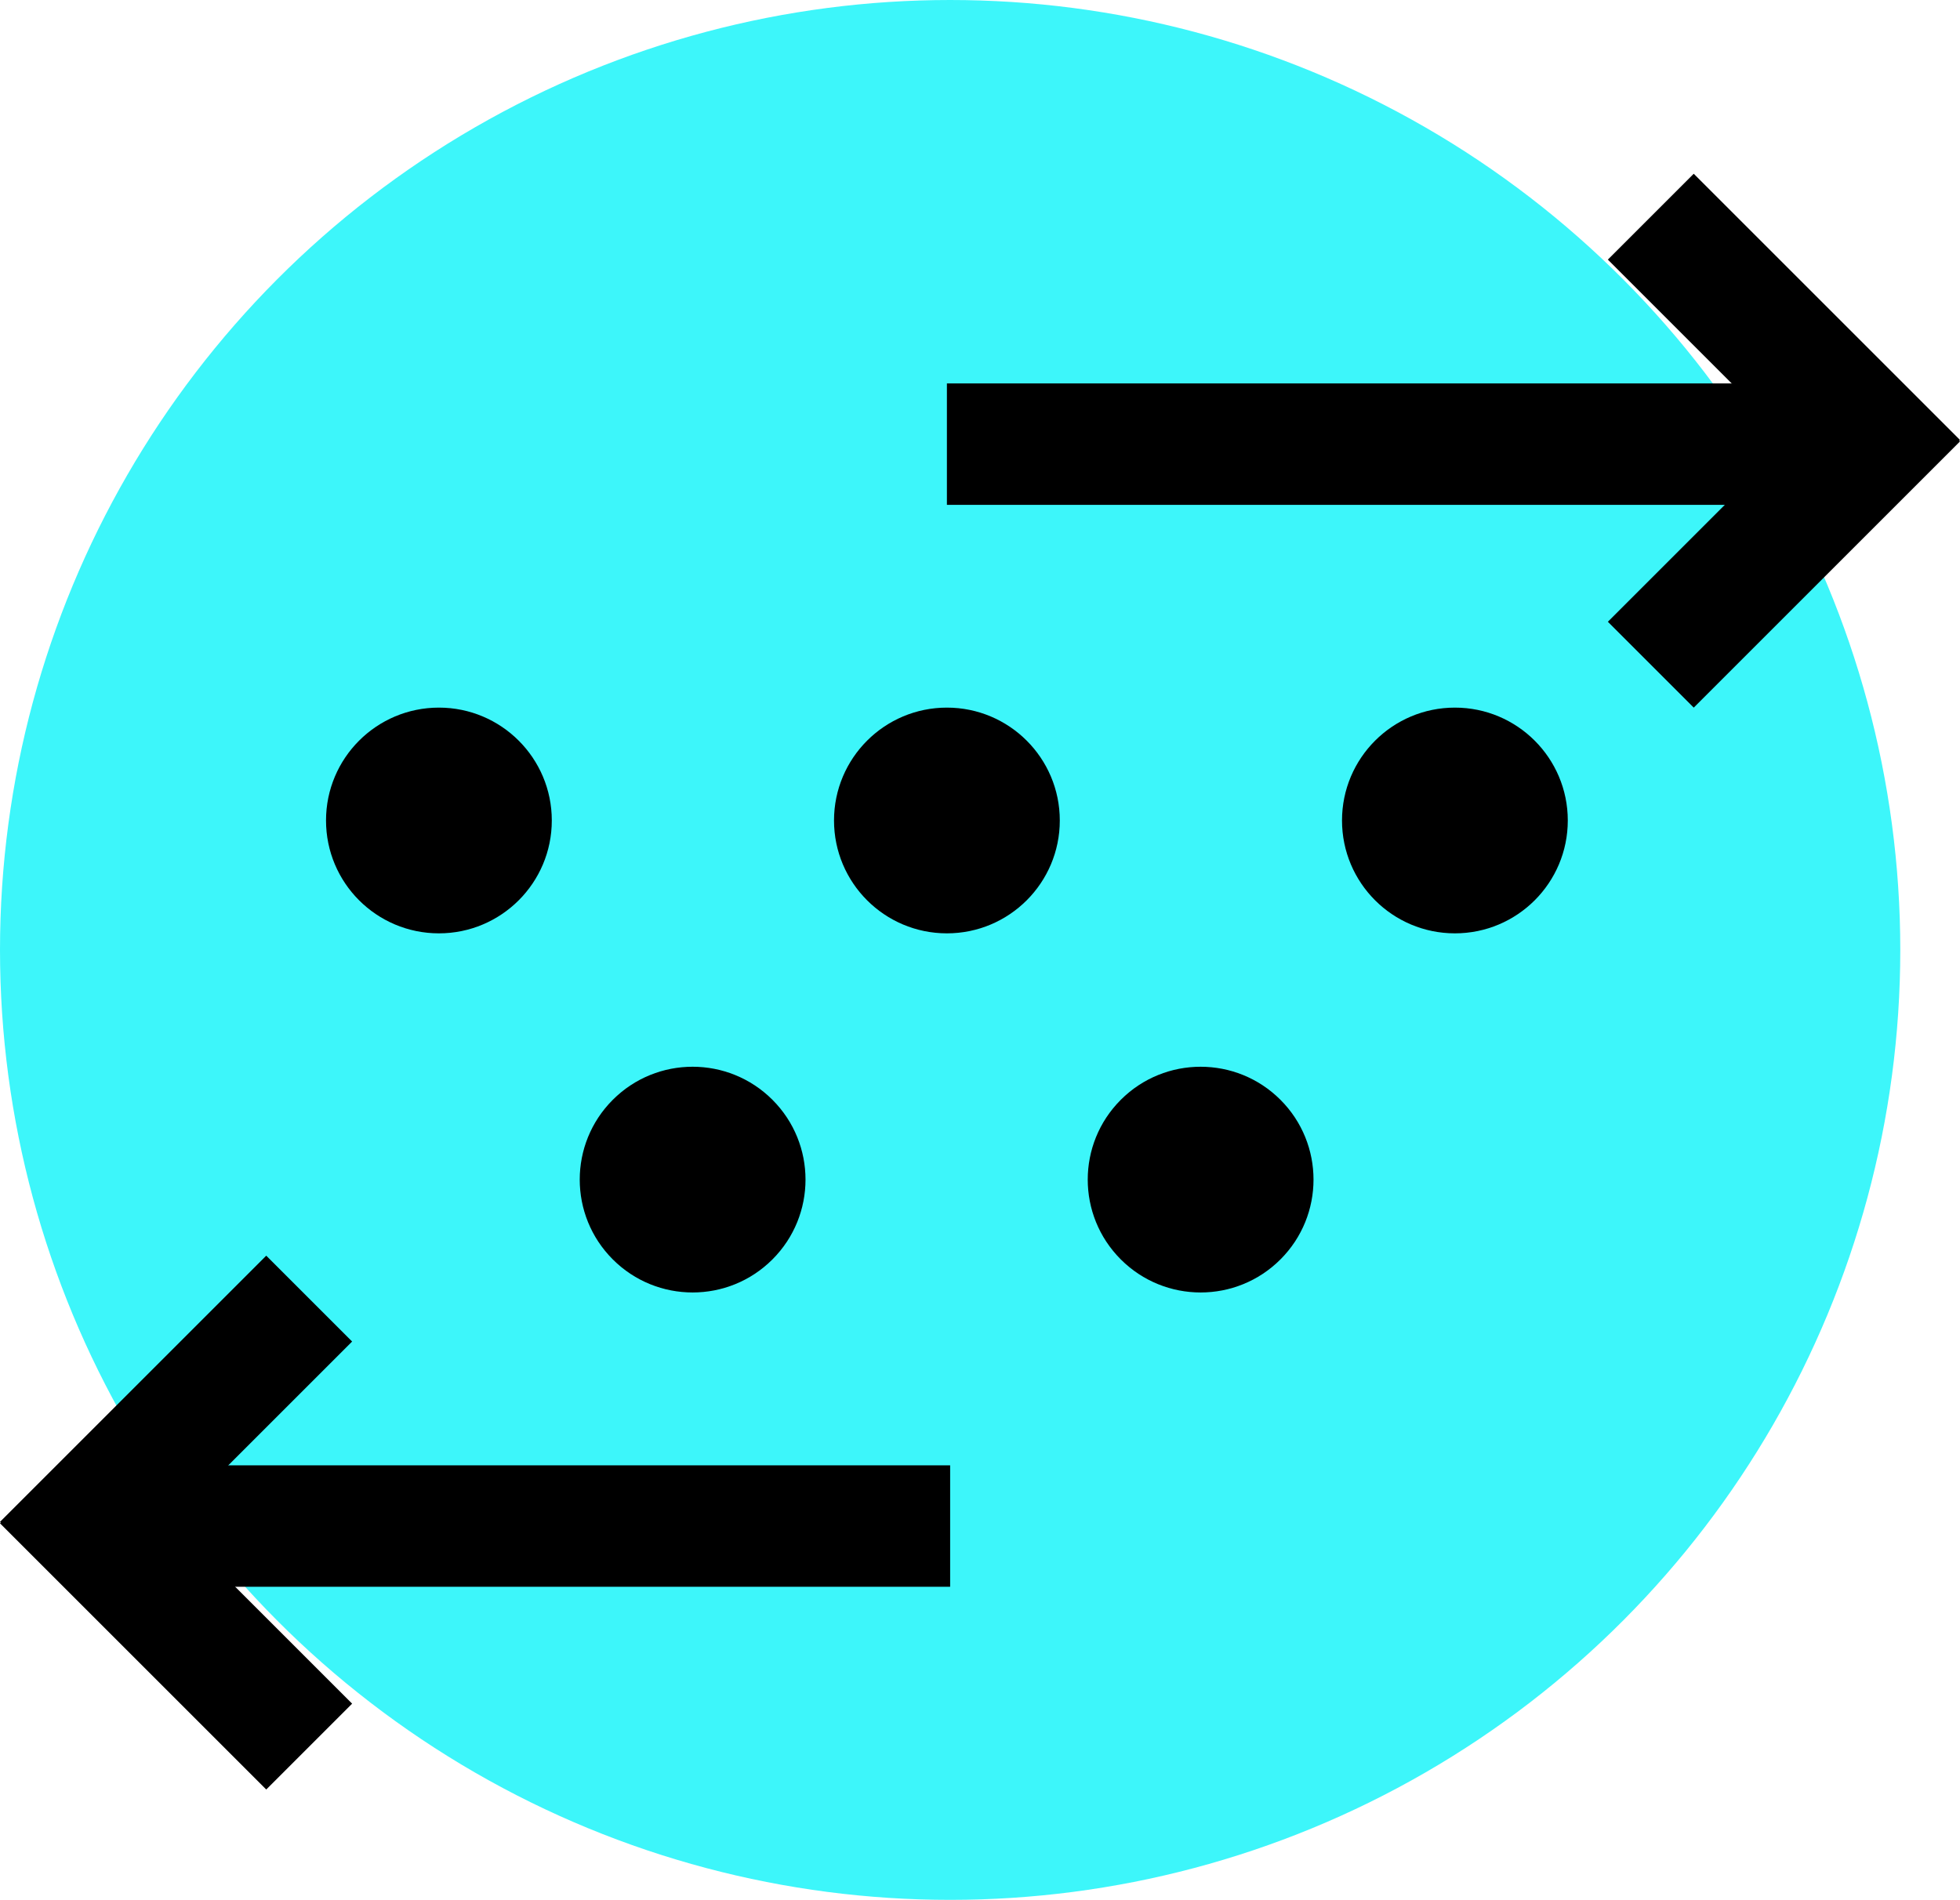
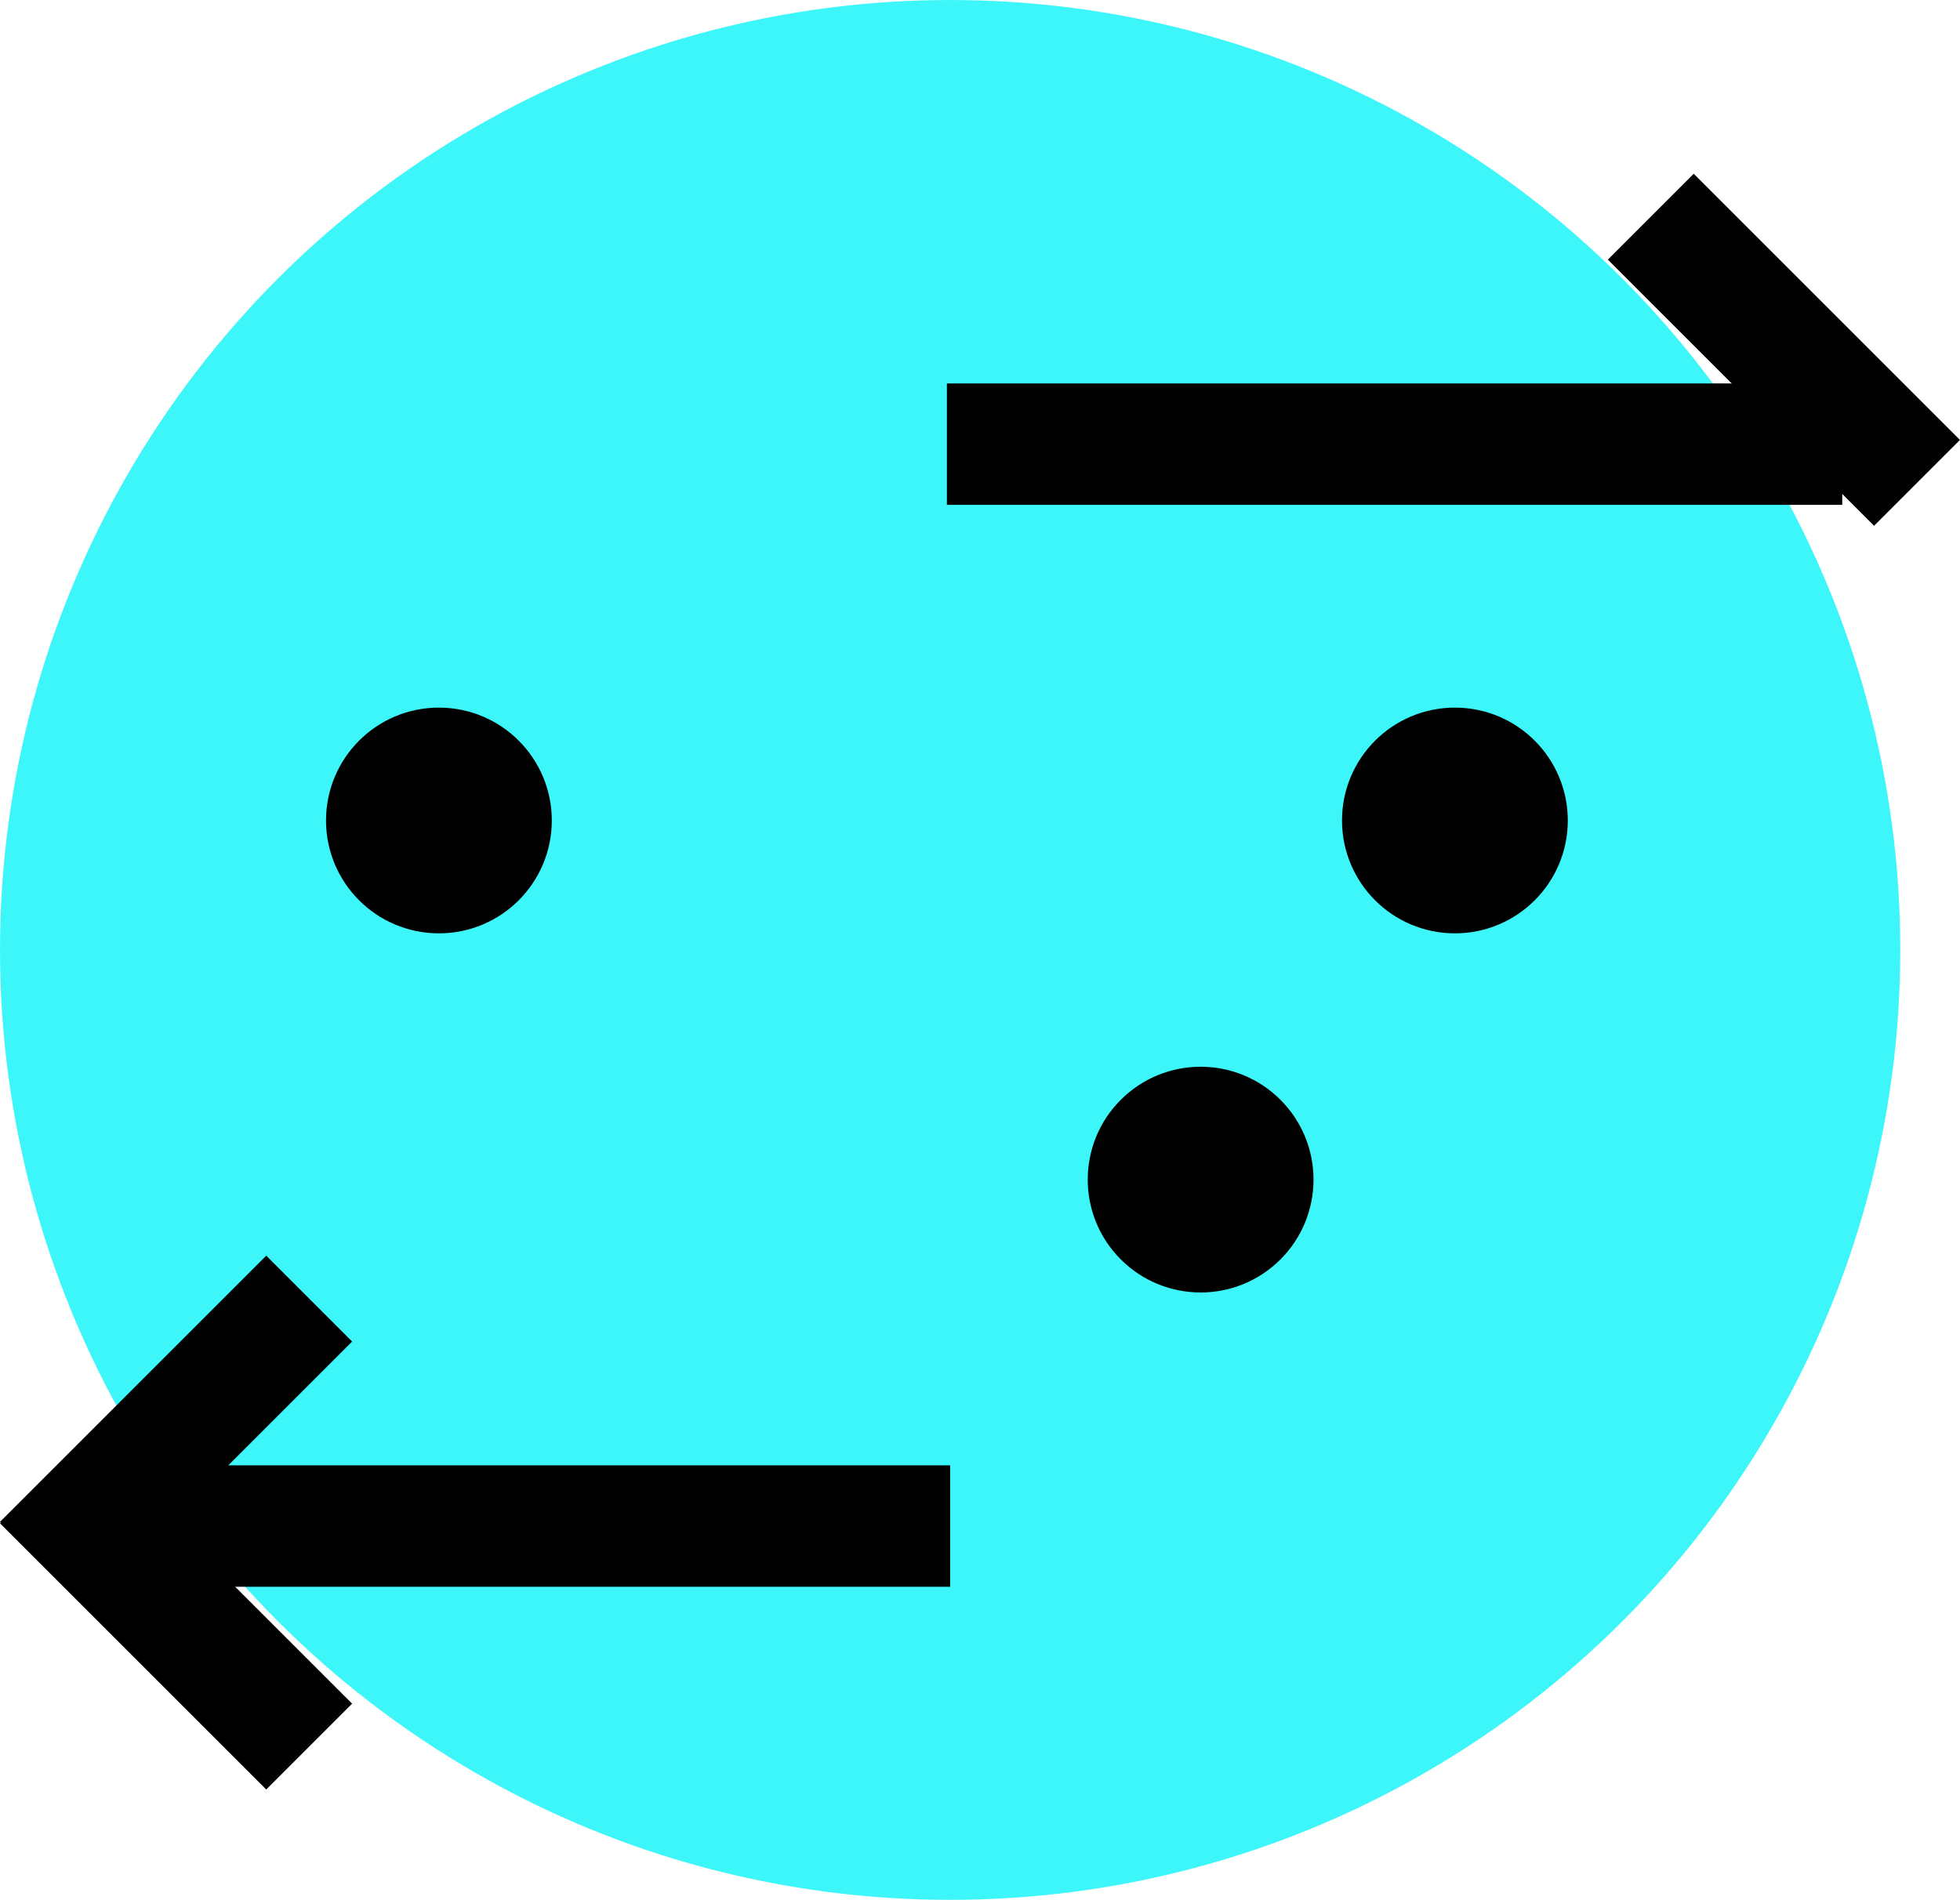
<svg xmlns="http://www.w3.org/2000/svg" width="104.174" height="101" viewBox="0 0 104.174 101">
  <g id="Group_223" data-name="Group 223" transform="translate(-1196 -1172.382)">
    <circle id="Ellipse_8" data-name="Ellipse 8" cx="50.5" cy="50.5" r="50.5" transform="translate(1196 1172.382)" fill="#3df6fa" />
-     <circle id="Ellipse_41" data-name="Ellipse 41" cx="6" cy="6" r="6" transform="translate(1240.328 1210)" />
    <rect id="Rectangle_84" data-name="Rectangle 84" width="47.587" height="6.455" transform="translate(1246.328 1192.766)" />
    <rect id="Rectangle_93" data-name="Rectangle 93" width="44.242" height="6.455" transform="translate(1246.5 1256.737) rotate(180)" />
    <rect id="Rectangle_85" data-name="Rectangle 85" width="20.011" height="6.455" transform="translate(1286.022 1181.619) rotate(45)" />
    <rect id="Rectangle_94" data-name="Rectangle 94" width="20.011" height="6.455" transform="translate(1214.715 1243.7) rotate(135)" />
-     <rect id="Rectangle_86" data-name="Rectangle 86" width="20.012" height="6.455" transform="translate(1281.458 1205.436) rotate(-45)" />
    <rect id="Rectangle_95" data-name="Rectangle 95" width="20.012" height="6.455" transform="translate(1210.151 1267.516) rotate(-135)" />
    <circle id="Ellipse_43" data-name="Ellipse 43" cx="6" cy="6" r="6" transform="translate(1267.328 1222) rotate(-90)" />
    <circle id="Ellipse_40" data-name="Ellipse 40" cx="6" cy="6" r="6" transform="translate(1213.328 1222) rotate(-90)" />
    <circle id="Ellipse_42" data-name="Ellipse 42" cx="6" cy="6" r="6" transform="translate(1251.328 1235.092) rotate(-45)" />
-     <circle id="Ellipse_39" data-name="Ellipse 39" cx="6" cy="6" r="6" transform="translate(1232.813 1243.577) rotate(-135)" />
  </g>
</svg>